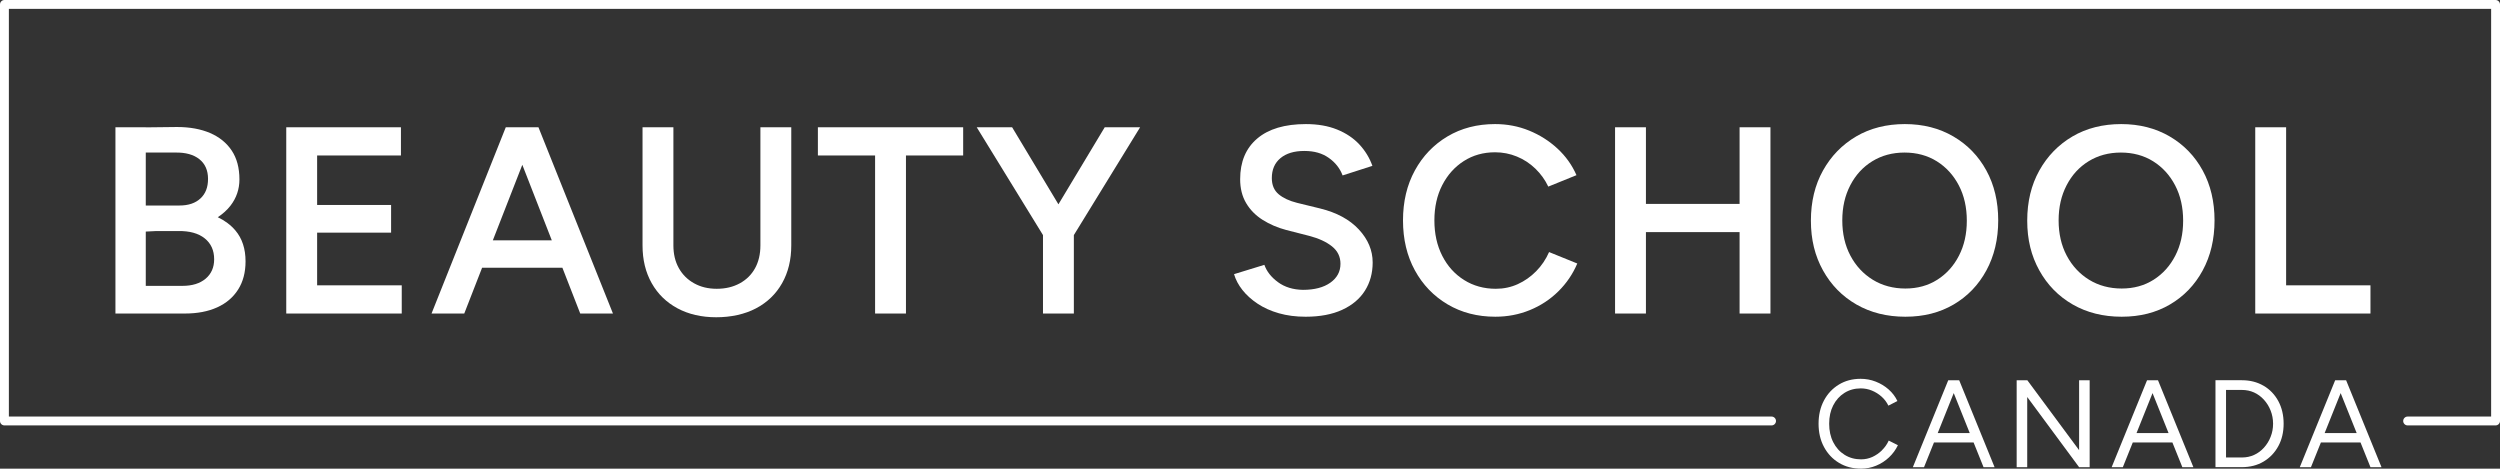
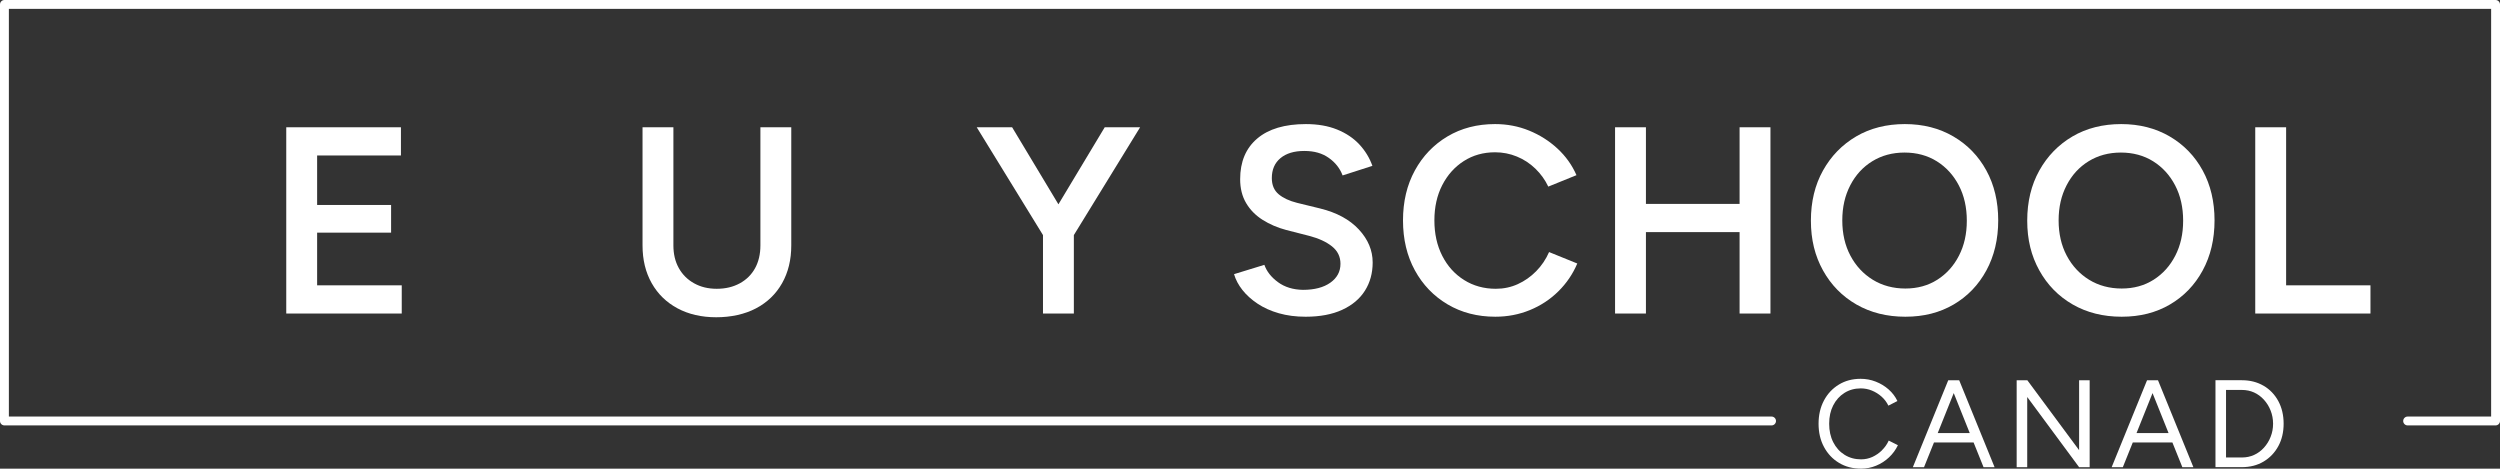
<svg xmlns="http://www.w3.org/2000/svg" id="Layer_1" data-name="Layer 1" viewBox="0 0 563.74 105.68">
  <rect x="0" y="0" width="563.74" height="105.68" fill="#333333" stroke="none" />
  <defs>
    <style>      .cls-1 {        fill: #fff;        stroke-width: 0px;      }    </style>
  </defs>
  <path class="cls-1" d="M563.74,1c0-.55-.45-1-1-1H1C.45,0,0,.45,0,1v93.93C0,95.49.45,95.93,1,95.93h398.48c.55,0,1-.45,1-1s-.45-1-1-1H2V2h559.74v91.93h-18.83c-.55,0-1,.45-1,1s.45,1,1,1h19.83c.55,0,1-.45,1-1V1Z" />
  <path class="cls-1" d="M424.38,101.54c-.64.63-1.37,1.13-2.17,1.5-.8.36-1.65.54-2.55.54-1.38,0-2.62-.34-3.71-1.02-1.09-.68-1.95-1.63-2.56-2.84-.62-1.21-.92-2.6-.92-4.17s.3-2.95.91-4.14c.61-1.19,1.45-2.13,2.53-2.81,1.08-.68,2.31-1.02,3.67-1.02.88,0,1.72.16,2.52.49s1.53.78,2.18,1.36c.65.58,1.17,1.26,1.54,2.04l2.04-1.04c-.47-.99-1.13-1.86-1.99-2.62-.86-.76-1.83-1.34-2.91-1.76-1.08-.42-2.21-.63-3.39-.63-1.85,0-3.49.43-4.91,1.3-1.43.87-2.55,2.06-3.36,3.58s-1.22,3.27-1.22,5.25.41,3.73,1.23,5.25c.82,1.52,1.95,2.72,3.39,3.58,1.44.87,3.09,1.3,4.96,1.3,1.18,0,2.31-.22,3.4-.67,1.09-.45,2.06-1.07,2.91-1.88.85-.8,1.52-1.72,2-2.74l-2.07-1.04c-.37.82-.88,1.55-1.53,2.18Z" />
  <path class="cls-1" d="M441.73,85.75h-2.41l-7.98,19.6h2.52l2.24-5.57h8.94l2.24,5.57h2.49l-7.98-19.6h-.06ZM436.95,97.65l3.61-9.01,3.61,9.01h-7.23Z" />
  <polygon class="cls-1" points="468.83 101.51 457.16 85.75 454.75 85.75 454.75 105.35 457.13 105.35 457.13 89.52 468.83 105.35 471.21 105.35 471.21 85.75 468.83 85.75 468.83 101.51" />
  <path class="cls-1" d="M486.56,85.75h-2.41l-7.98,19.6h2.52l2.24-5.57h8.94l2.24,5.57h2.49l-7.98-19.6h-.06ZM481.78,97.65l3.61-9.01,3.61,9.01h-7.23Z" />
  <path class="cls-1" d="M510.43,86.99c-1.41-.83-3.04-1.25-4.89-1.25h-5.96v19.6h5.96c1.85,0,3.48-.42,4.89-1.26,1.41-.84,2.52-2,3.32-3.47.8-1.47,1.2-3.16,1.2-5.07s-.4-3.62-1.2-5.1c-.8-1.47-1.91-2.63-3.32-3.46ZM512.02,98.5c-.36.92-.87,1.74-1.51,2.45s-1.39,1.26-2.23,1.64c-.84.38-1.75.57-2.74.57h-3.58v-15.23h3.58c.99,0,1.9.19,2.74.57s1.58.93,2.23,1.64c.64.71,1.15,1.53,1.51,2.45.36.92.55,1.91.55,2.95s-.18,2.03-.55,2.95Z" />
-   <path class="cls-1" d="M528.98,85.75h-2.41l-7.98,19.6h2.52l2.24-5.57h8.94l2.24,5.57h2.49l-7.98-19.6h-.06ZM524.2,97.65l3.61-9.01,3.61,9.01h-7.23Z" />
-   <path class="cls-1" d="M51.98,46.37c1.34-1.74,2.01-3.71,2.01-5.91,0-2.6-.58-4.77-1.74-6.51-1.16-1.74-2.79-3.06-4.89-3.96s-4.59-1.35-7.47-1.35l-7.02.08v-.02h-6.84v42h15.66c2.8,0,5.22-.46,7.26-1.38s3.62-2.26,4.74-4.02c1.12-1.76,1.68-3.88,1.68-6.36,0-2.84-.76-5.16-2.28-6.96-1.03-1.22-2.36-2.22-3.98-3,1.13-.75,2.1-1.61,2.87-2.61ZM39.53,34.4c2.32-.04,4.13.46,5.43,1.5,1.3,1.04,1.95,2.52,1.95,4.44s-.57,3.35-1.71,4.41c-1.14,1.06-2.71,1.59-4.71,1.59h-7.62v-11.94h6.66ZM46.37,62.84c-1.28,1.08-3.02,1.62-5.22,1.62h-8.28v-12.24l2.37-.12h4.95c2.56-.04,4.55.51,5.97,1.65,1.42,1.14,2.13,2.71,2.13,4.71,0,1.84-.64,3.3-1.92,4.38Z" />
  <polygon class="cls-1" points="88.19 52.46 88.19 46.22 71.51 46.22 71.51 35.06 90.41 35.06 90.41 28.7 71.51 28.7 70.07 28.7 64.55 28.7 64.55 70.7 70.07 70.7 71.51 70.7 90.59 70.7 90.59 64.34 71.51 64.34 71.51 52.46 88.19 52.46" />
-   <path class="cls-1" d="M121.07,28.7h-7.02l-16.74,42h7.38l4.02-10.32h18.11l4.02,10.32h7.38l-16.8-42h-.36ZM124.42,54.2h-13.29l6.65-17.04,6.65,17.04Z" />
  <path class="cls-1" d="M152.78,69.53c2.5,1.34,5.41,2.01,8.73,2.01s6.43-.67,8.97-2.01c2.54-1.34,4.5-3.23,5.88-5.67,1.38-2.44,2.07-5.28,2.07-8.52v-26.64h-6.96v26.64c0,1.96-.4,3.67-1.2,5.13-.8,1.46-1.95,2.6-3.45,3.42s-3.23,1.23-5.19,1.23-3.62-.41-5.1-1.23c-1.48-.82-2.63-1.96-3.45-3.42-.82-1.46-1.23-3.17-1.23-5.13v-26.64h-6.96v26.64c0,3.24.69,6.08,2.07,8.52,1.38,2.44,3.32,4.33,5.82,5.67Z" />
-   <polygon class="cls-1" points="204.29 35.06 217.19 35.06 217.19 28.7 184.43 28.7 184.43 35.06 197.33 35.06 197.33 70.7 204.29 70.7 204.29 35.06" />
  <polygon class="cls-1" points="242.15 70.7 242.15 53.01 257.09 28.7 249.11 28.7 238.67 46.07 228.23 28.7 220.25 28.7 235.19 53.01 235.19 70.7 242.15 70.7" />
  <path class="cls-1" d="M288.32,43.79c-1.02-.86-1.53-2.07-1.53-3.63,0-1.92.65-3.42,1.95-4.5,1.3-1.08,3.09-1.62,5.37-1.62s4.04.52,5.52,1.56c1.48,1.04,2.52,2.36,3.12,3.96l6.72-2.16c-.64-1.8-1.62-3.41-2.94-4.83-1.32-1.42-2.99-2.54-5.01-3.36-2.02-.82-4.37-1.23-7.05-1.23-4.76,0-8.42,1.09-10.98,3.27-2.56,2.18-3.84,5.23-3.84,9.15,0,2.08.45,3.88,1.35,5.4.9,1.52,2.14,2.78,3.72,3.78,1.58,1,3.35,1.76,5.31,2.28l5.16,1.32c2.16.56,3.88,1.35,5.16,2.37,1.28,1.02,1.92,2.33,1.92,3.93,0,1.76-.76,3.18-2.28,4.26-1.52,1.08-3.58,1.62-6.18,1.62-2.24-.04-4.12-.62-5.64-1.74-1.52-1.12-2.54-2.42-3.06-3.9l-6.84,2.1c.36,1.24.99,2.43,1.89,3.57.9,1.14,2.04,2.17,3.42,3.09,1.38.92,2.98,1.64,4.8,2.16,1.82.52,3.83.78,6.03.78,3.24,0,5.99-.52,8.25-1.56,2.26-1.04,3.97-2.48,5.13-4.32,1.16-1.84,1.74-3.96,1.74-6.36,0-2.72-1.04-5.2-3.12-7.44-2.08-2.24-5-3.82-8.76-4.74l-5.16-1.26c-1.76-.44-3.15-1.09-4.17-1.95Z" />
  <path class="cls-1" d="M325.22,41.75c1.18-2.3,2.8-4.11,4.86-5.43,2.06-1.32,4.41-1.98,7.05-1.98,1.72,0,3.36.32,4.92.96,1.56.64,2.95,1.55,4.17,2.73,1.22,1.18,2.19,2.53,2.91,4.05l6.36-2.58c-1-2.28-2.43-4.28-4.29-6-1.86-1.72-3.99-3.07-6.39-4.05-2.4-.98-4.96-1.47-7.68-1.47-4.04,0-7.62.93-10.74,2.79-3.12,1.86-5.57,4.42-7.35,7.68-1.78,3.26-2.67,7.01-2.67,11.25s.89,7.99,2.67,11.25c1.78,3.26,4.24,5.82,7.38,7.68,3.14,1.86,6.73,2.79,10.77,2.79,2.76,0,5.36-.5,7.8-1.5,2.44-1,4.58-2.41,6.42-4.23,1.84-1.82,3.26-3.91,4.26-6.27l-6.36-2.58c-.72,1.64-1.69,3.08-2.91,4.32-1.22,1.24-2.6,2.21-4.14,2.91-1.54.7-3.19,1.05-4.95,1.05-2.68,0-5.07-.66-7.17-1.98-2.1-1.32-3.74-3.14-4.92-5.46-1.18-2.32-1.77-4.98-1.77-7.98s.59-5.65,1.77-7.95Z" />
  <polygon class="cls-1" points="399.23 70.7 399.23 28.7 392.27 28.7 392.27 45.98 371.15 45.98 371.15 28.7 364.19 28.7 364.19 70.7 371.15 70.7 371.15 52.34 392.27 52.34 392.27 70.7 399.23 70.7" />
  <path class="cls-1" d="M447.92,38.45c-1.78-3.26-4.26-5.82-7.44-7.68-3.18-1.86-6.83-2.79-10.95-2.79s-7.82.93-10.98,2.79c-3.16,1.86-5.65,4.42-7.47,7.68-1.82,3.26-2.73,7.03-2.73,11.31s.91,7.94,2.73,11.22c1.82,3.28,4.33,5.84,7.53,7.68,3.2,1.84,6.88,2.76,11.04,2.76s7.75-.92,10.89-2.76c3.14-1.84,5.6-4.4,7.38-7.68,1.78-3.28,2.67-7.04,2.67-11.28s-.89-7.99-2.67-11.25ZM441.74,57.65c-1.18,2.3-2.81,4.11-4.89,5.43-2.08,1.32-4.48,1.98-7.2,1.98s-5.21-.66-7.35-1.98c-2.14-1.32-3.82-3.13-5.04-5.43-1.22-2.3-1.83-4.95-1.83-7.95s.6-5.6,1.8-7.92c1.2-2.32,2.86-4.13,4.98-5.43,2.12-1.3,4.54-1.95,7.26-1.95s5.19.66,7.29,1.98c2.1,1.32,3.75,3.13,4.95,5.43,1.2,2.3,1.8,4.95,1.8,7.95s-.59,5.59-1.77,7.89Z" />
  <path class="cls-1" d="M496.7,38.45c-1.78-3.26-4.26-5.82-7.44-7.68-3.18-1.86-6.83-2.79-10.95-2.79s-7.82.93-10.98,2.79c-3.16,1.86-5.65,4.42-7.47,7.68-1.82,3.26-2.73,7.03-2.73,11.31s.91,7.94,2.73,11.22c1.82,3.28,4.33,5.84,7.53,7.68,3.2,1.84,6.88,2.76,11.04,2.76s7.75-.92,10.89-2.76c3.14-1.84,5.6-4.4,7.38-7.68,1.78-3.28,2.67-7.04,2.67-11.28s-.89-7.99-2.67-11.25ZM490.52,57.65c-1.18,2.3-2.81,4.11-4.89,5.43-2.08,1.32-4.48,1.98-7.2,1.98s-5.21-.66-7.35-1.98c-2.14-1.32-3.82-3.13-5.04-5.43-1.22-2.3-1.83-4.95-1.83-7.95s.6-5.6,1.8-7.92c1.2-2.32,2.86-4.13,4.98-5.43,2.12-1.3,4.54-1.95,7.26-1.95s5.19.66,7.29,1.98c2.1,1.32,3.75,3.13,4.95,5.43,1.2,2.3,1.8,4.95,1.8,7.95s-.59,5.59-1.77,7.89Z" />
  <polygon class="cls-1" points="534.53 64.34 515.51 64.34 515.51 28.7 508.55 28.7 508.55 70.7 513.41 70.7 515.51 70.7 534.53 70.7 534.53 64.34" />
</svg>